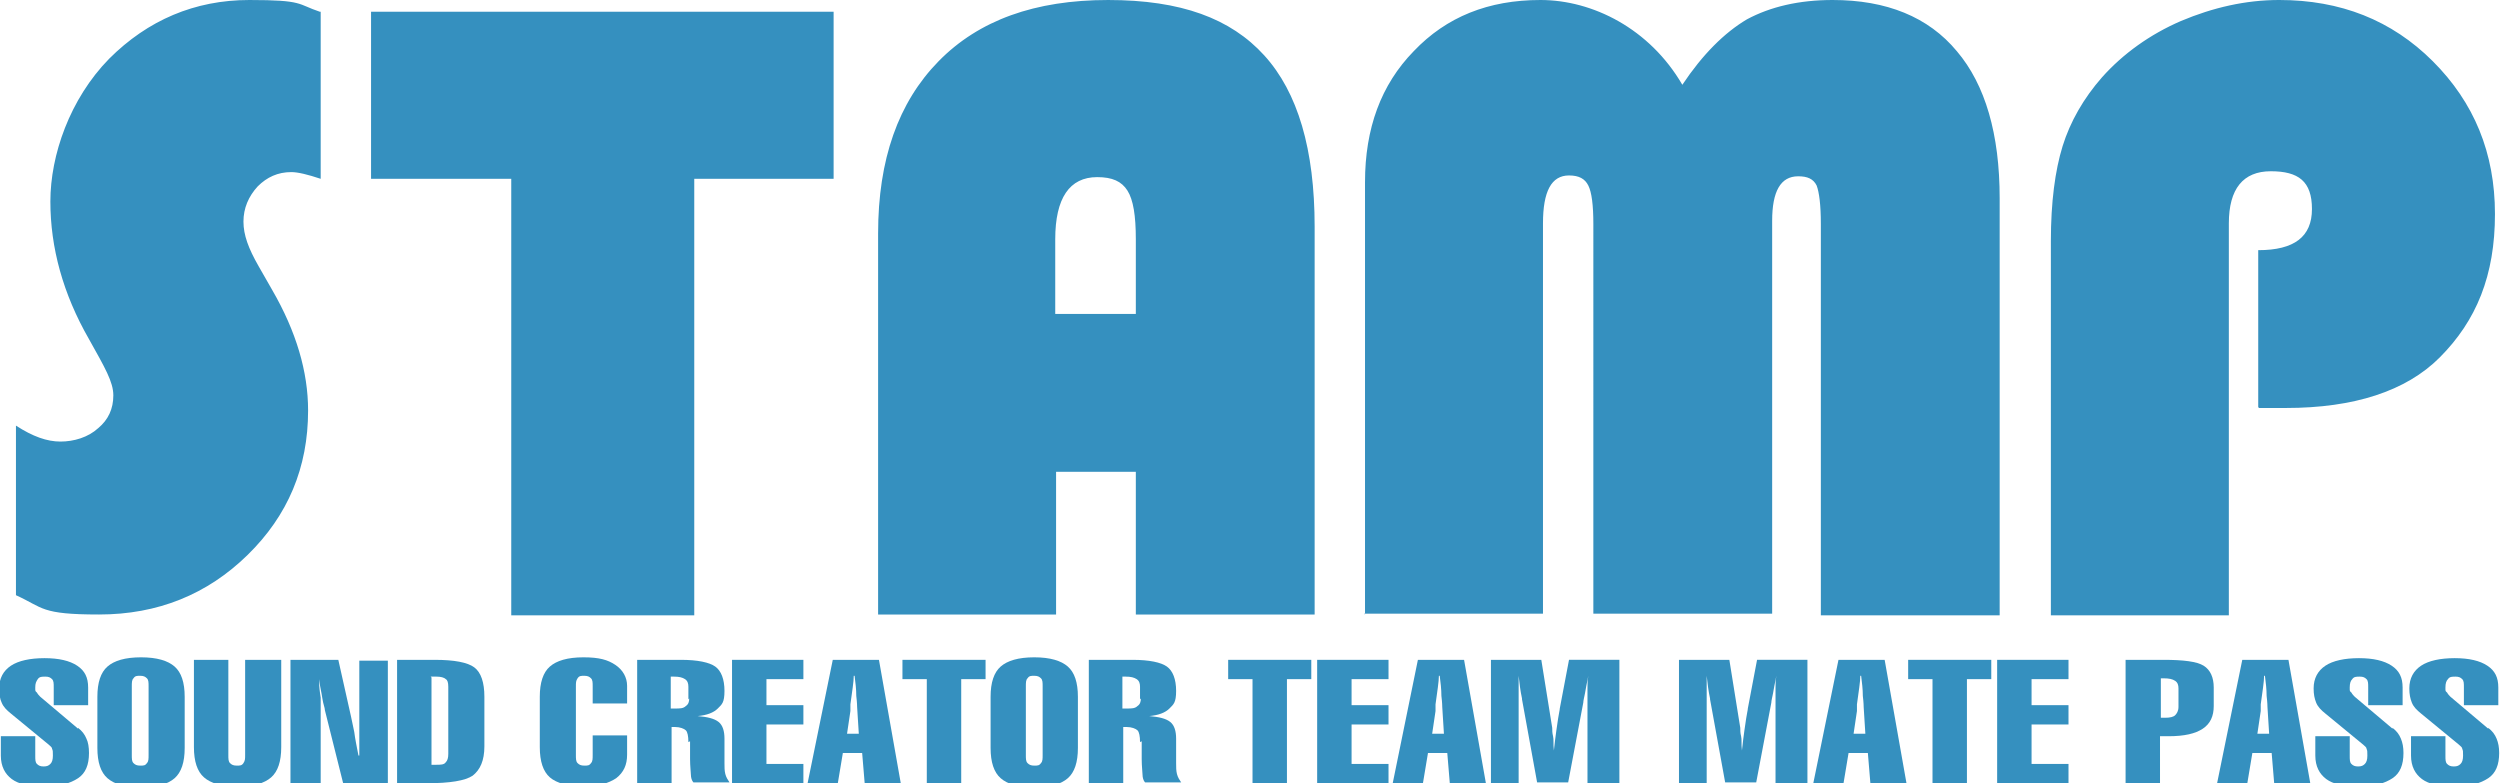
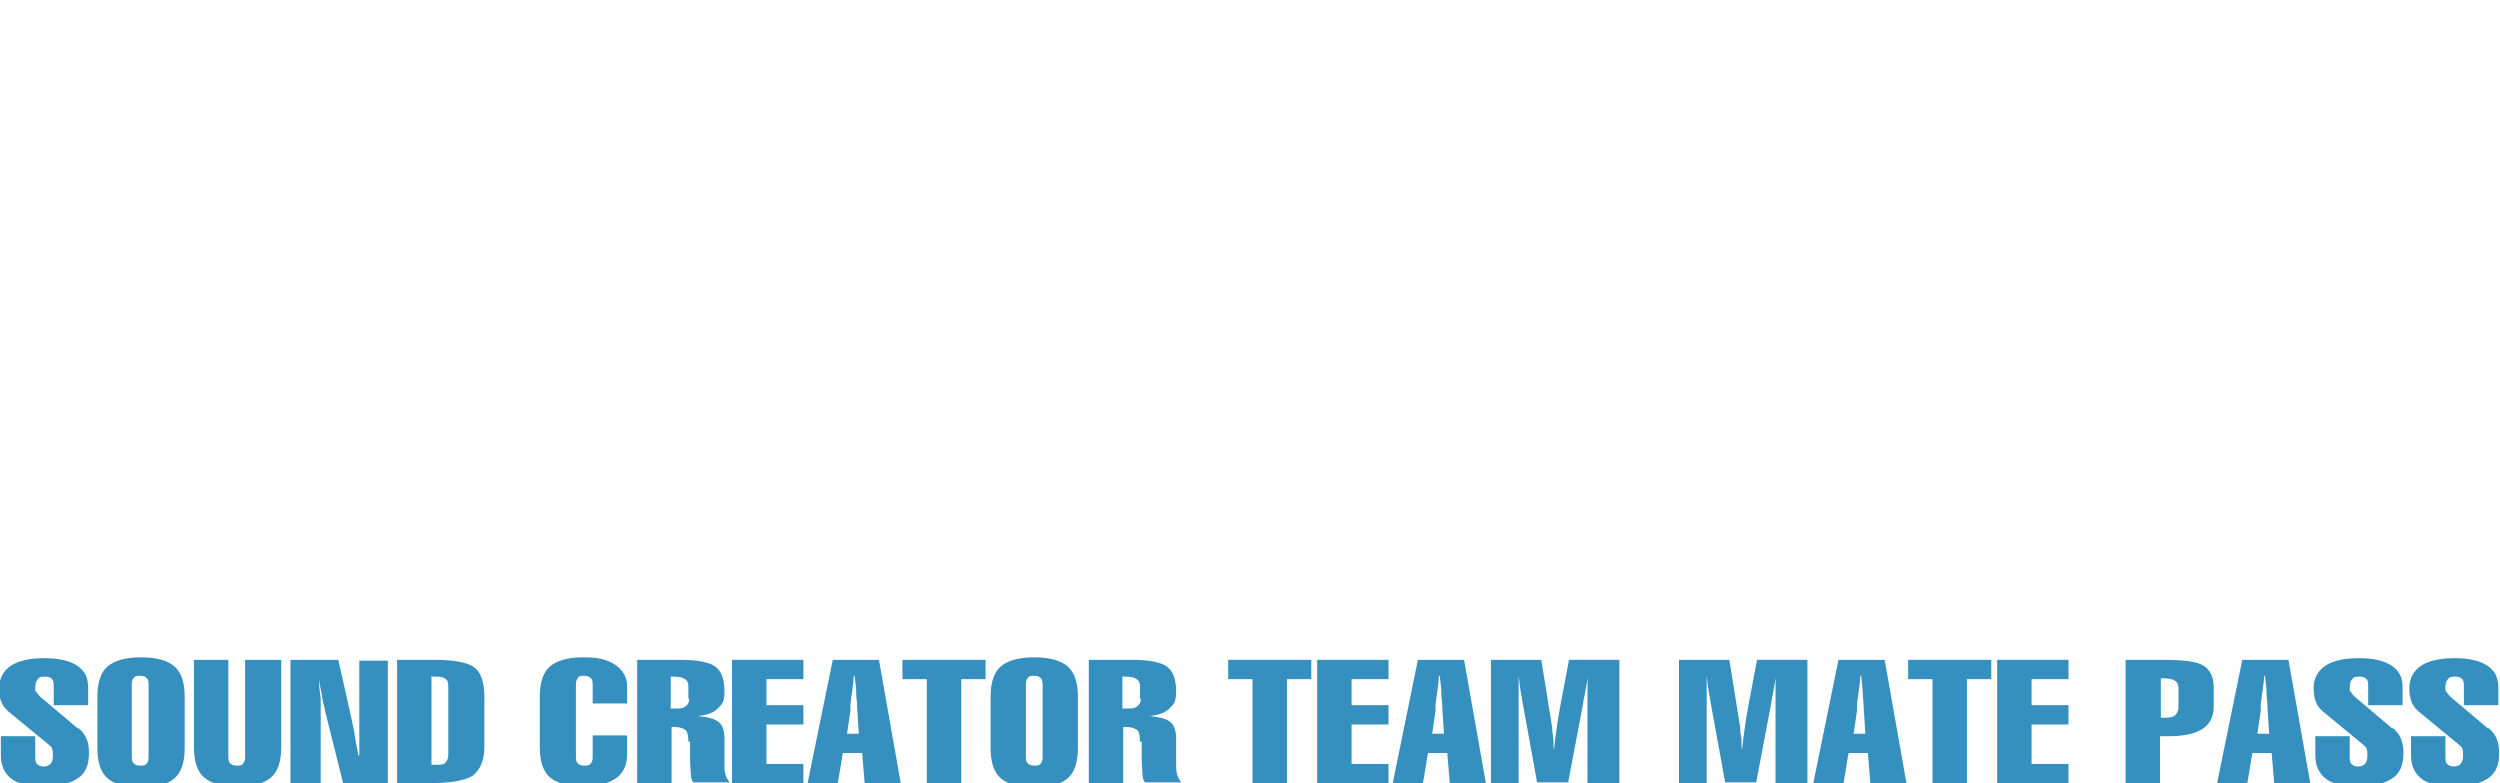
<svg xmlns="http://www.w3.org/2000/svg" version="1.1" viewBox="0 0 297.8 93.3">
  <defs>
    <style>
      .cls-1 {
        fill: #3590bf;
      }
    </style>
  </defs>
  <g>
    <g id="_レイヤー_1" data-name="レイヤー_1">
      <g>
-         <path class="cls-1" d="M38.2,1.4v19.9c-1.5-.5-2.7-.8-3.5-.8-1.6,0-2.9.6-4,1.7-1.1,1.2-1.7,2.6-1.7,4.2s.6,3.2,1.8,5.3l1.6,2.8c2.9,5,4.3,9.8,4.3,14.4,0,6.8-2.4,12.5-7.2,17.2-4.8,4.7-10.7,7.1-17.7,7.1s-6.6-.8-9.9-2.3v-20.2c2,1.3,3.7,1.9,5.3,1.9s3.3-.5,4.5-1.6c1.2-1,1.8-2.3,1.8-3.9s-1-3.3-2.9-6.7c-3.1-5.4-4.6-10.9-4.6-16.4s2.3-12.2,7-17C17.6,2.4,23.2,0,29.7,0s5.7.5,8.4,1.4ZM82.7,21.3v52h-21.8V21.3h-16.7V1.4h55.1v19.9h-16.6ZM139.4,37.4v18.8h-13.6v17h-21.2V27.8c0-8.8,2.4-15.6,7.2-20.5,4.8-4.9,11.5-7.3,20.2-7.3s14.6,2.2,18.6,6.6c4,4.4,6,11.2,6,20.4v46.2h-21.3V28.5c0-2.8-.3-4.7-1-5.8-.7-1.1-1.8-1.6-3.6-1.6-3.3,0-5,2.5-5,7.4v8.9h13.6ZM269,48.5v-18.7c4.3,0,6.4-1.6,6.4-4.9s-1.6-4.5-4.9-4.5-5,2.1-5,6.2v46.7h-21.2V28.7c0-4.6.5-8.4,1.4-11.3.9-2.9,2.5-5.7,4.7-8.2,2.5-2.8,5.7-5.1,9.4-6.7,3.8-1.6,7.7-2.5,11.7-2.5,7.3,0,13.4,2.4,18.3,7.3,4.9,4.9,7.4,10.9,7.4,18.2s-2.2,12.7-6.6,17.1c-4,4-10.2,6-18.3,6h-3.2ZM162.6,73.2V21.7c0-6.4,1.9-11.6,5.8-15.6C172.3,2,177.3,0,183.5,0s13,3.4,16.9,10.1c2.4-3.6,5-6.2,7.7-7.8C210.9.8,214.3,0,218.3,0,224.7,0,229.7,2,233.1,6.1c3.4,4,5.1,9.9,5.1,17.5v49.7h-21.3V26.7c0-2.3-.2-3.8-.5-4.6-.4-.8-1.1-1.1-2.2-1.1-2.1,0-3.1,1.8-3.1,5.3v46.8h-21.3V26.7c0-2.3-.2-3.8-.6-4.6-.4-.8-1.1-1.2-2.3-1.2-2.1,0-3.1,1.9-3.1,5.7v46.5h-21.3Z" />
        <g>
          <path class="cls-1" d="M153.3,93.3h-4.1v-12.4h-2.9v-2.3h9.9v2.3h-2.9v12.4Z" />
          <path class="cls-1" d="M156.9,93.3v-14.7h8.5v2.3h-4.4v3.1h4.4v2.3h-4.4v4.7h4.4v2.3h-8.5Z" />
          <path class="cls-1" d="M165.9,93.3l3-14.7h5.5l2.6,14.7h-4.3l-.3-3.6h-2.3l-.6,3.6h-3.5ZM170.4,87.4h1.6l-.2-3.2s0-.5-.1-1.3c0-.8-.1-1.6-.2-2.4h-.1c0,.7-.2,1.9-.4,3.4,0,.3,0,.6,0,.8l-.4,2.7Z" />
          <path class="cls-1" d="M177.6,93.3v-14.7h6l1.3,8.1c0,.3,0,.6.1,1s0,.9.1,1.7h0c.2-1.9.4-3.1.5-3.8s.2-1,.2-1.2l1.1-5.8h6v14.7h-3.8v-10.3c0-.2,0-.5,0-1,0-.4,0-.9.1-1.5h0c-.2.9-.3,1.6-.4,2.1s-.2.9-.2,1.1l-1.8,9.5h-3.7l-1.8-9.9s0,0,0-.1c-.2-.9-.3-1.8-.4-2.7h0c0,.4,0,.8,0,1.2,0,.4,0,.8,0,1.1v10.5h-3.2Z" />
          <path class="cls-1" d="M200,93.3v-14.7h6l1.3,8.1c0,.3,0,.6.1,1s0,.9.1,1.7h0c.2-1.9.4-3.1.5-3.8s.2-1,.2-1.2l1.1-5.8h6v14.7h-3.8v-10.3c0-.2,0-.5,0-1,0-.4,0-.9.1-1.5h0c-.2.9-.3,1.6-.4,2.1s-.2.9-.2,1.1l-1.8,9.5h-3.7l-1.8-9.9s0,0,0-.1c-.2-.9-.3-1.8-.4-2.7h0c0,.4,0,.8,0,1.2,0,.4,0,.8,0,1.1v10.5h-3.2Z" />
          <path class="cls-1" d="M216,93.3l3-14.7h5.5l2.6,14.7h-4.3l-.3-3.6h-2.3l-.6,3.6h-3.5ZM220.6,87.4h1.6l-.2-3.2s0-.5-.1-1.3c0-.8-.1-1.6-.2-2.4h-.1c0,.7-.2,1.9-.4,3.4,0,.3,0,.6,0,.8l-.4,2.7Z" />
          <path class="cls-1" d="M234.3,93.3h-4.1v-12.4h-2.9v-2.3h9.9v2.3h-2.9v12.4Z" />
          <path class="cls-1" d="M237.9,93.3v-14.7h8.5v2.3h-4.4v3.1h4.4v2.3h-4.4v4.7h4.4v2.3h-8.5Z" />
          <path class="cls-1" d="M253.2,93.3v-14.7h4.5c2.4,0,4,.2,4.8.7.8.5,1.2,1.4,1.2,2.6v2.2c0,1.2-.4,2.1-1.3,2.7-.9.6-2.2.9-4.1.9s-.4,0-.6,0-.3,0-.4,0v5.7h-4.1ZM257.4,80.8v4.7c0,0,.1,0,.2,0,0,0,.2,0,.3,0,.6,0,1-.1,1.2-.3s.4-.5.4-1v-2.2c0-.4-.1-.7-.4-.9-.3-.2-.7-.3-1.4-.3h-.3Z" />
          <path class="cls-1" d="M264.1,93.3l3-14.7h5.5l2.6,14.7h-4.3l-.3-3.6h-2.3l-.6,3.6h-3.5ZM268.7,87.4h1.6l-.2-3.2s0-.5-.1-1.3c0-.8-.1-1.6-.2-2.4h-.1c0,.7-.2,1.9-.4,3.4,0,.3,0,.6,0,.8l-.4,2.7Z" />
          <path class="cls-1" d="M285,86.7c.5.4.8.8,1,1.3s.3,1,.3,1.7c0,1.4-.4,2.4-1.3,3-.9.6-2.2,1-4,1s-3.1-.3-3.9-.9c-.8-.6-1.3-1.5-1.3-2.8v-2.3h4.1v2.3c0,.5,0,.8.2,1,.2.2.4.3.8.3s.6-.1.8-.3c.2-.2.3-.5.3-1s0-.6-.1-.8c0-.2-.2-.3-.4-.5l-4.5-3.7c-.5-.4-.9-.8-1.1-1.3s-.3-1-.3-1.7c0-1.2.5-2.1,1.4-2.7s2.3-.9,4-.9,3,.3,3.9.9,1.3,1.4,1.3,2.6v2.1h-4.1v-2.1c0-.5,0-.8-.2-1-.2-.2-.4-.3-.8-.3s-.7,0-.9.3c-.2.2-.3.5-.3,1s0,.4.2.6c.1.2.3.4.4.5l4.5,3.8Z" />
          <path class="cls-1" d="M296.4,86.7c.5.4.8.8,1,1.3s.3,1,.3,1.7c0,1.4-.4,2.4-1.3,3-.9.6-2.2,1-4,1s-3.1-.3-3.9-.9c-.8-.6-1.3-1.5-1.3-2.8v-2.3h4.1v2.3c0,.5,0,.8.2,1,.2.2.4.3.8.3s.6-.1.8-.3c.2-.2.3-.5.3-1s0-.6-.1-.8c0-.2-.2-.3-.4-.5l-4.5-3.7c-.5-.4-.9-.8-1.1-1.3s-.3-1-.3-1.7c0-1.2.5-2.1,1.4-2.7s2.3-.9,4-.9,3,.3,3.9.9,1.3,1.4,1.3,2.6v2.1h-4.1v-2.1c0-.5,0-.8-.2-1-.2-.2-.4-.3-.8-.3s-.7,0-.9.3c-.2.2-.3.5-.3,1s0,.4.2.6c.1.2.3.4.4.5l4.5,3.8Z" />
        </g>
        <g>
          <path class="cls-1" d="M9.3,86.7c.5.4.8.8,1,1.3.2.4.3,1,.3,1.7,0,1.4-.4,2.4-1.3,3-.9.6-2.2,1-4,1s-3.1-.3-3.9-.9c-.8-.6-1.3-1.5-1.3-2.8v-2.3h4.1v2.3c0,.5,0,.8.2,1,.2.2.4.3.8.3s.6-.1.8-.3c.2-.2.3-.5.3-1s0-.6-.1-.8c0-.2-.2-.3-.4-.5l-4.5-3.7c-.5-.4-.9-.8-1.1-1.3-.2-.4-.3-1-.3-1.7,0-1.2.5-2.1,1.4-2.7s2.3-.9,4-.9,3,.3,3.9.9,1.3,1.4,1.3,2.6v2.1h-4.1v-2.1c0-.5,0-.8-.2-1-.2-.2-.4-.3-.8-.3s-.7,0-.9.3-.3.5-.3,1,0,.4.2.6c.1.2.3.4.4.5l4.5,3.8Z" />
          <path class="cls-1" d="M11.6,83c0-1.7.4-2.9,1.2-3.6s2.1-1.1,4-1.1,3.2.4,4,1.1c.8.7,1.2,1.9,1.2,3.6v6.1c0,1.7-.4,2.9-1.2,3.6-.8.7-2.1,1.1-4,1.1s-3.2-.4-4-1.1c-.8-.7-1.2-1.9-1.2-3.6v-6.1ZM15.7,81.8v8.1c0,.5,0,.8.2,1,.2.2.4.3.8.3s.6,0,.8-.3c.2-.2.2-.5.2-1v-8.1c0-.5,0-.8-.2-1-.2-.2-.4-.3-.8-.3s-.6,0-.8.3c-.2.2-.2.5-.2,1Z" />
          <path class="cls-1" d="M33.5,78.6v10.4c0,1.7-.4,2.9-1.2,3.6-.8.7-2.1,1.1-4,1.1s-3.2-.4-4-1.1c-.8-.7-1.2-1.9-1.2-3.6v-10.4h4.1v11.3c0,.5,0,.8.2,1,.2.2.4.3.8.3s.6,0,.8-.3.2-.5.2-1v-11.3h4.1Z" />
          <path class="cls-1" d="M34.6,93.3v-14.7h5.7l1.5,6.7c.1.4.2,1,.4,1.9.1.8.3,1.8.5,2.8h.1c0-.7,0-1.4,0-2.2s0-1.7,0-2.6v-6.5s3.4,0,3.4,0v14.7h-5.3l-2.2-8.8c0-.3-.2-.7-.3-1.4-.1-.7-.3-1.5-.4-2.3h0c0,.8.1,1.6.2,2.2,0,.7,0,1.3,0,2v8.4h-3.4Z" />
          <path class="cls-1" d="M51.8,78.6c2.3,0,3.9.3,4.7.9.8.6,1.2,1.8,1.2,3.5v5.9c0,1.7-.5,2.8-1.4,3.5-.9.6-2.7.9-5.5.9h-3.5v-14.7h4.5ZM51.4,80.7v10.4c0,0,.2,0,.2,0,0,0,.2,0,.3,0,.6,0,1,0,1.2-.3.2-.2.3-.5.3-1v-8c0-.5-.1-.8-.3-.9-.2-.2-.6-.3-1.1-.3h-.7Z" />
          <path class="cls-1" d="M64.3,83c0-1.7.4-2.9,1.2-3.6.8-.7,2.1-1.1,4-1.1s2.9.3,3.8.9c.9.6,1.4,1.5,1.4,2.5v2.1h-4.1v-2c0-.5,0-.8-.2-1-.2-.2-.4-.3-.8-.3s-.6,0-.8.3-.2.5-.2,1v8.1c0,.5,0,.8.2,1s.4.3.8.3.6,0,.8-.3c.2-.2.2-.5.2-1v-2.3h4.1v2.3c0,1.2-.4,2.1-1.3,2.8-.9.6-2.2,1-3.9,1s-3.2-.4-4-1.1c-.8-.7-1.2-1.9-1.2-3.6v-6.1Z" />
          <path class="cls-1" d="M82,88.4c0-.7-.1-1.2-.3-1.4-.2-.2-.7-.4-1.3-.4s-.1,0-.2,0c0,0-.2,0-.2,0v6.7h-4.1v-14.7h5.2c2,0,3.4.3,4.1.8.7.5,1.1,1.5,1.1,2.9s-.3,1.6-.8,2.1c-.5.5-1.3.8-2.4.9h0c1.2.1,2,.3,2.5.7.5.4.7,1.1.7,2v2.9c0,.5,0,.9.1,1.3s.3.7.5,1h-4.3c-.2-.2-.3-.6-.3-.9s-.1-1-.1-1.9v-2.1ZM82,83.3v-1.5c0-.4-.1-.7-.4-.9-.3-.2-.7-.3-1.3-.3s-.1,0-.2,0c0,0-.2,0-.2,0v3.8s.1,0,.2,0c0,0,.1,0,.3,0,.6,0,1,0,1.3-.3.3-.2.4-.5.4-.9Z" />
          <path class="cls-1" d="M87.2,93.3v-14.7h8.5v2.3h-4.4v3.1h4.4v2.3h-4.4v4.7h4.4v2.3h-8.5Z" />
          <path class="cls-1" d="M96.2,93.3l3-14.7h5.5l2.6,14.7h-4.3l-.3-3.6h-2.3l-.6,3.6h-3.5ZM100.7,87.4h1.6l-.2-3.2s0-.5-.1-1.3c0-.8-.1-1.6-.2-2.4h-.1c0,.7-.2,1.9-.4,3.4,0,.3,0,.6,0,.8l-.4,2.7Z" />
          <path class="cls-1" d="M114.5,93.3h-4.1v-12.4h-2.9v-2.3h9.9v2.3h-2.9v12.4Z" />
          <path class="cls-1" d="M118,83c0-1.7.4-2.9,1.2-3.6s2.1-1.1,4-1.1,3.2.4,4,1.1c.8.7,1.2,1.9,1.2,3.6v6.1c0,1.7-.4,2.9-1.2,3.6-.8.7-2.1,1.1-4,1.1s-3.2-.4-4-1.1c-.8-.7-1.2-1.9-1.2-3.6v-6.1ZM122.2,81.8v8.1c0,.5,0,.8.2,1,.2.2.4.3.8.3s.6,0,.8-.3c.2-.2.2-.5.2-1v-8.1c0-.5,0-.8-.2-1-.2-.2-.4-.3-.8-.3s-.6,0-.8.3c-.2.2-.2.5-.2,1Z" />
          <path class="cls-1" d="M135.8,88.4c0-.7-.1-1.2-.3-1.4-.2-.2-.7-.4-1.3-.4s-.1,0-.2,0c0,0-.2,0-.2,0v6.7h-4.1v-14.7h5.2c2,0,3.4.3,4.1.8s1.1,1.5,1.1,2.9-.3,1.6-.8,2.1c-.5.5-1.3.8-2.4.9h0c1.2.1,2,.3,2.5.7.5.4.7,1.1.7,2v2.9c0,.5,0,.9.1,1.3s.3.7.5,1h-4.3c-.2-.2-.3-.6-.3-.9s-.1-1-.1-1.9v-2.1ZM135.8,83.3v-1.5c0-.4-.1-.7-.4-.9-.3-.2-.7-.3-1.3-.3s-.1,0-.2,0c0,0-.2,0-.2,0v3.8s.1,0,.2,0c0,0,.1,0,.3,0,.6,0,1,0,1.3-.3.3-.2.4-.5.4-.9Z" />
        </g>
      </g>
    </g>
  </g>
</svg>